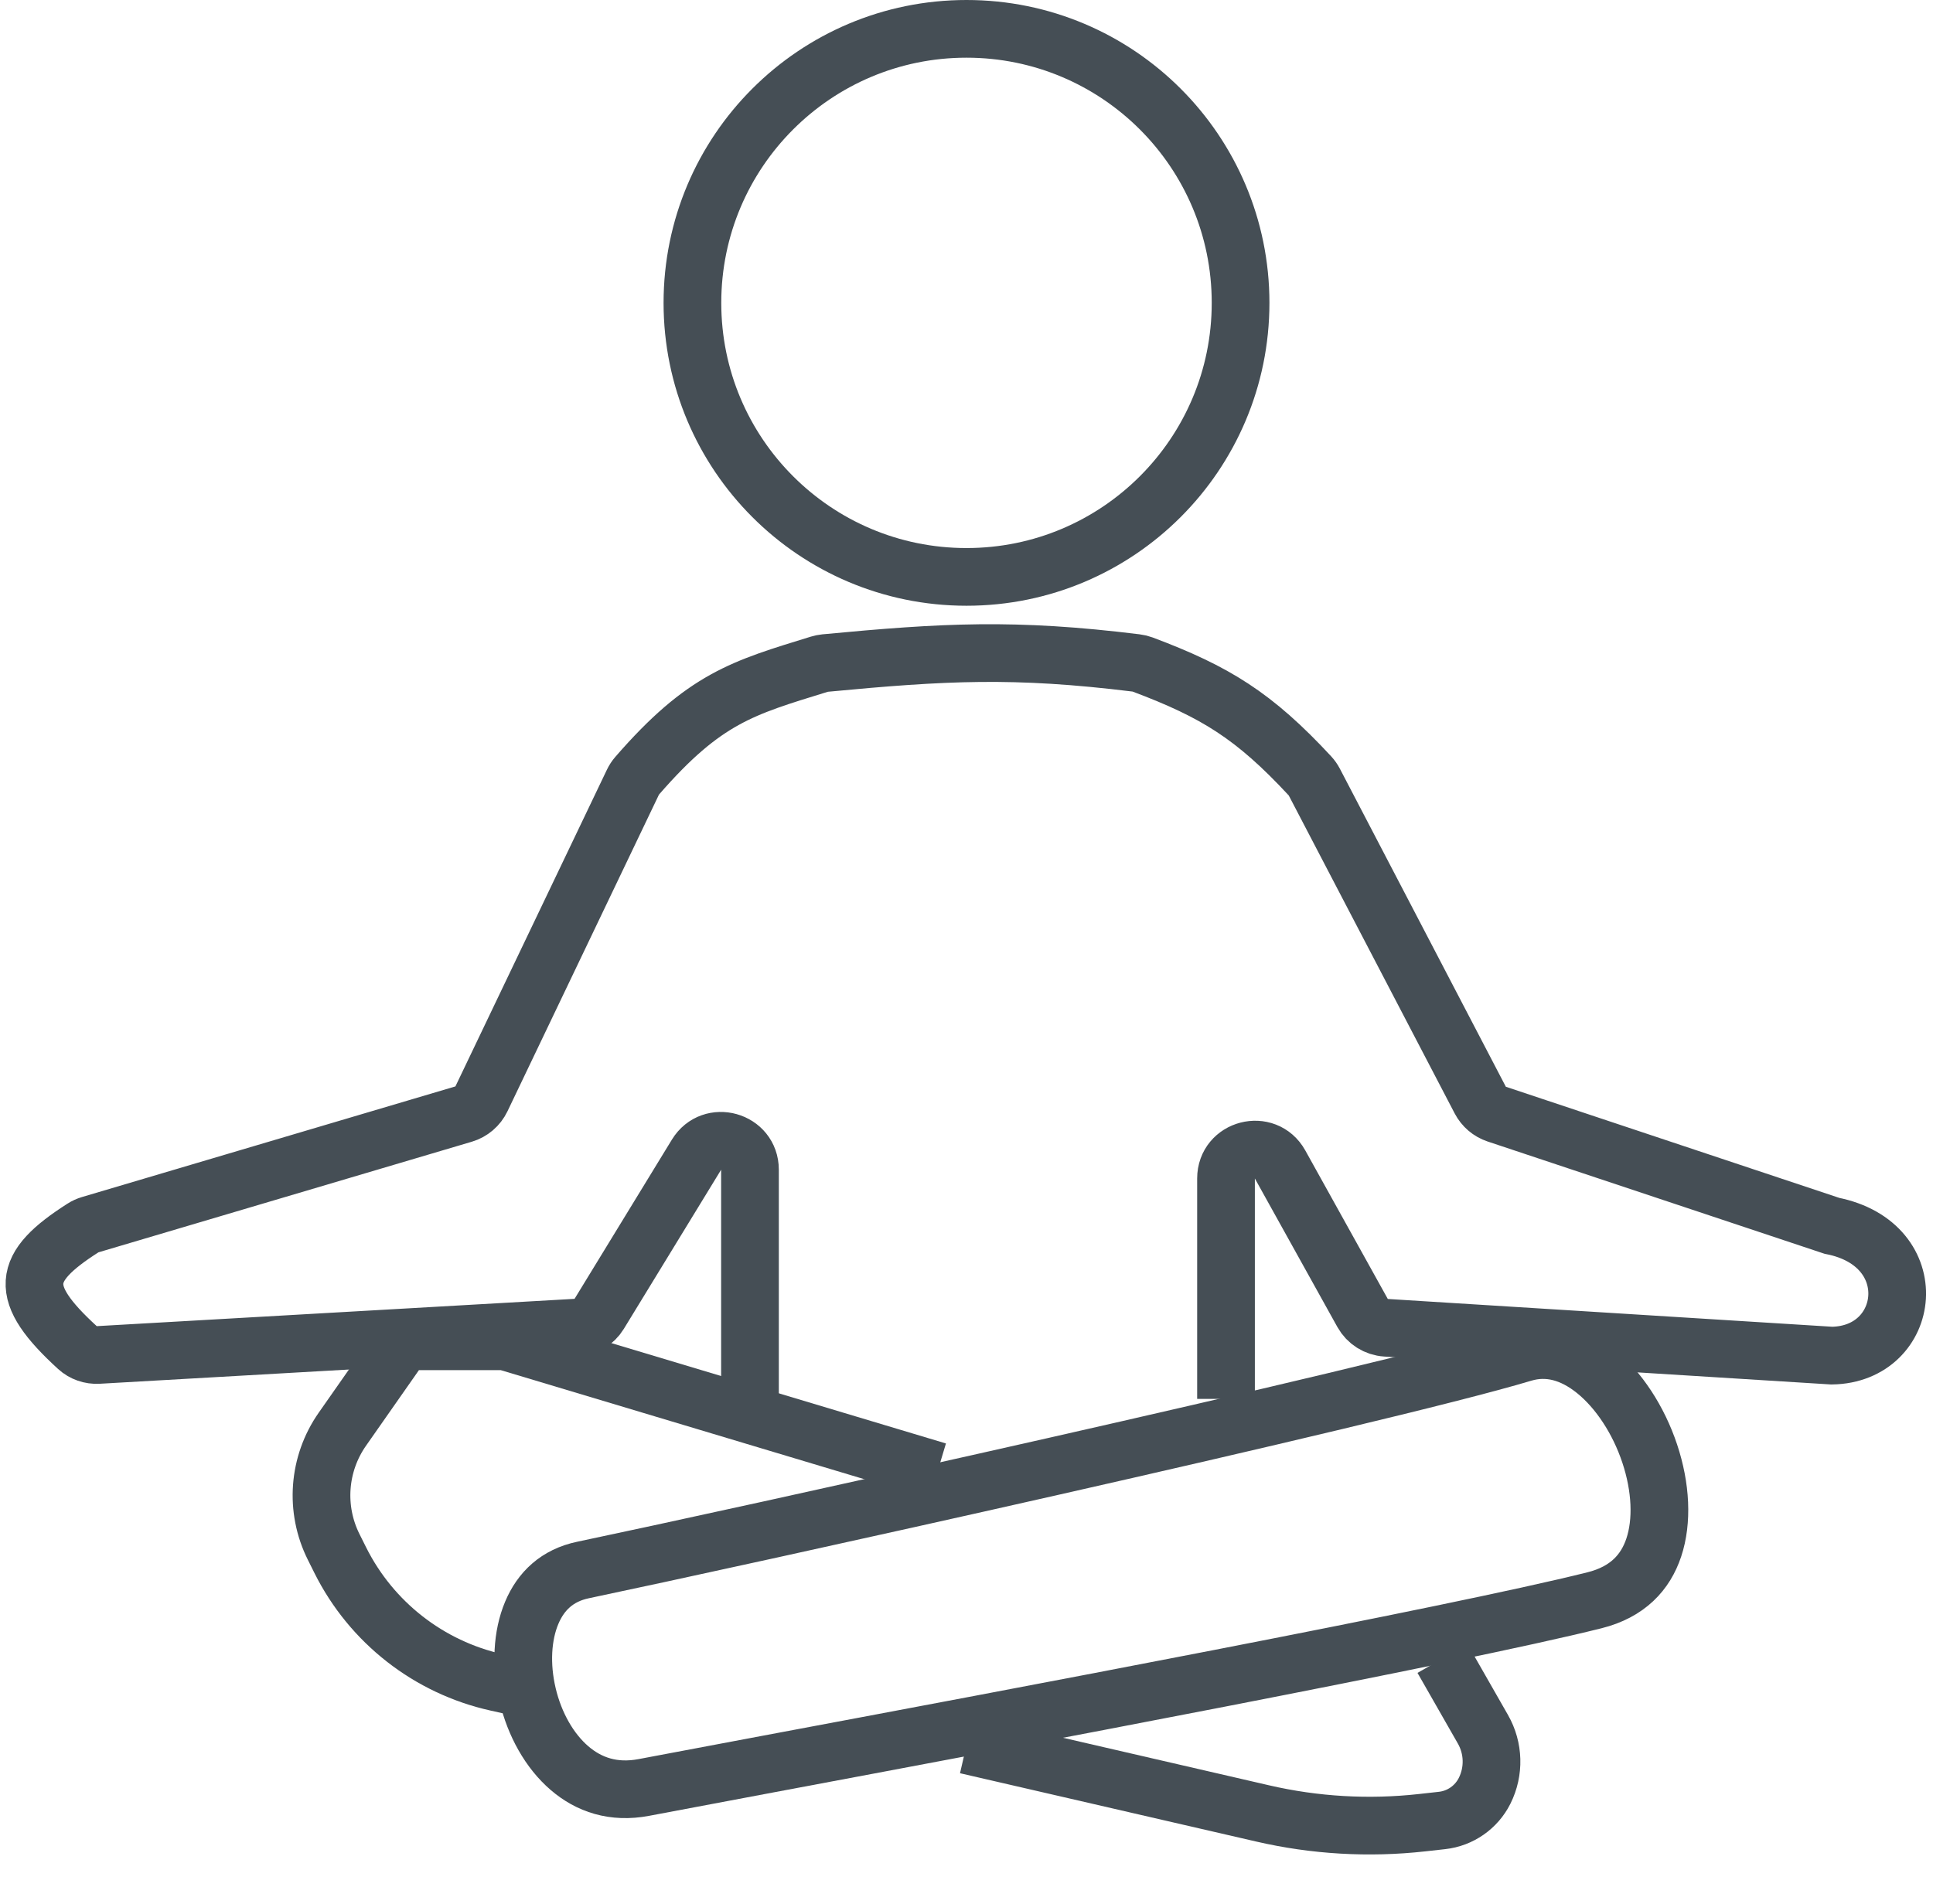
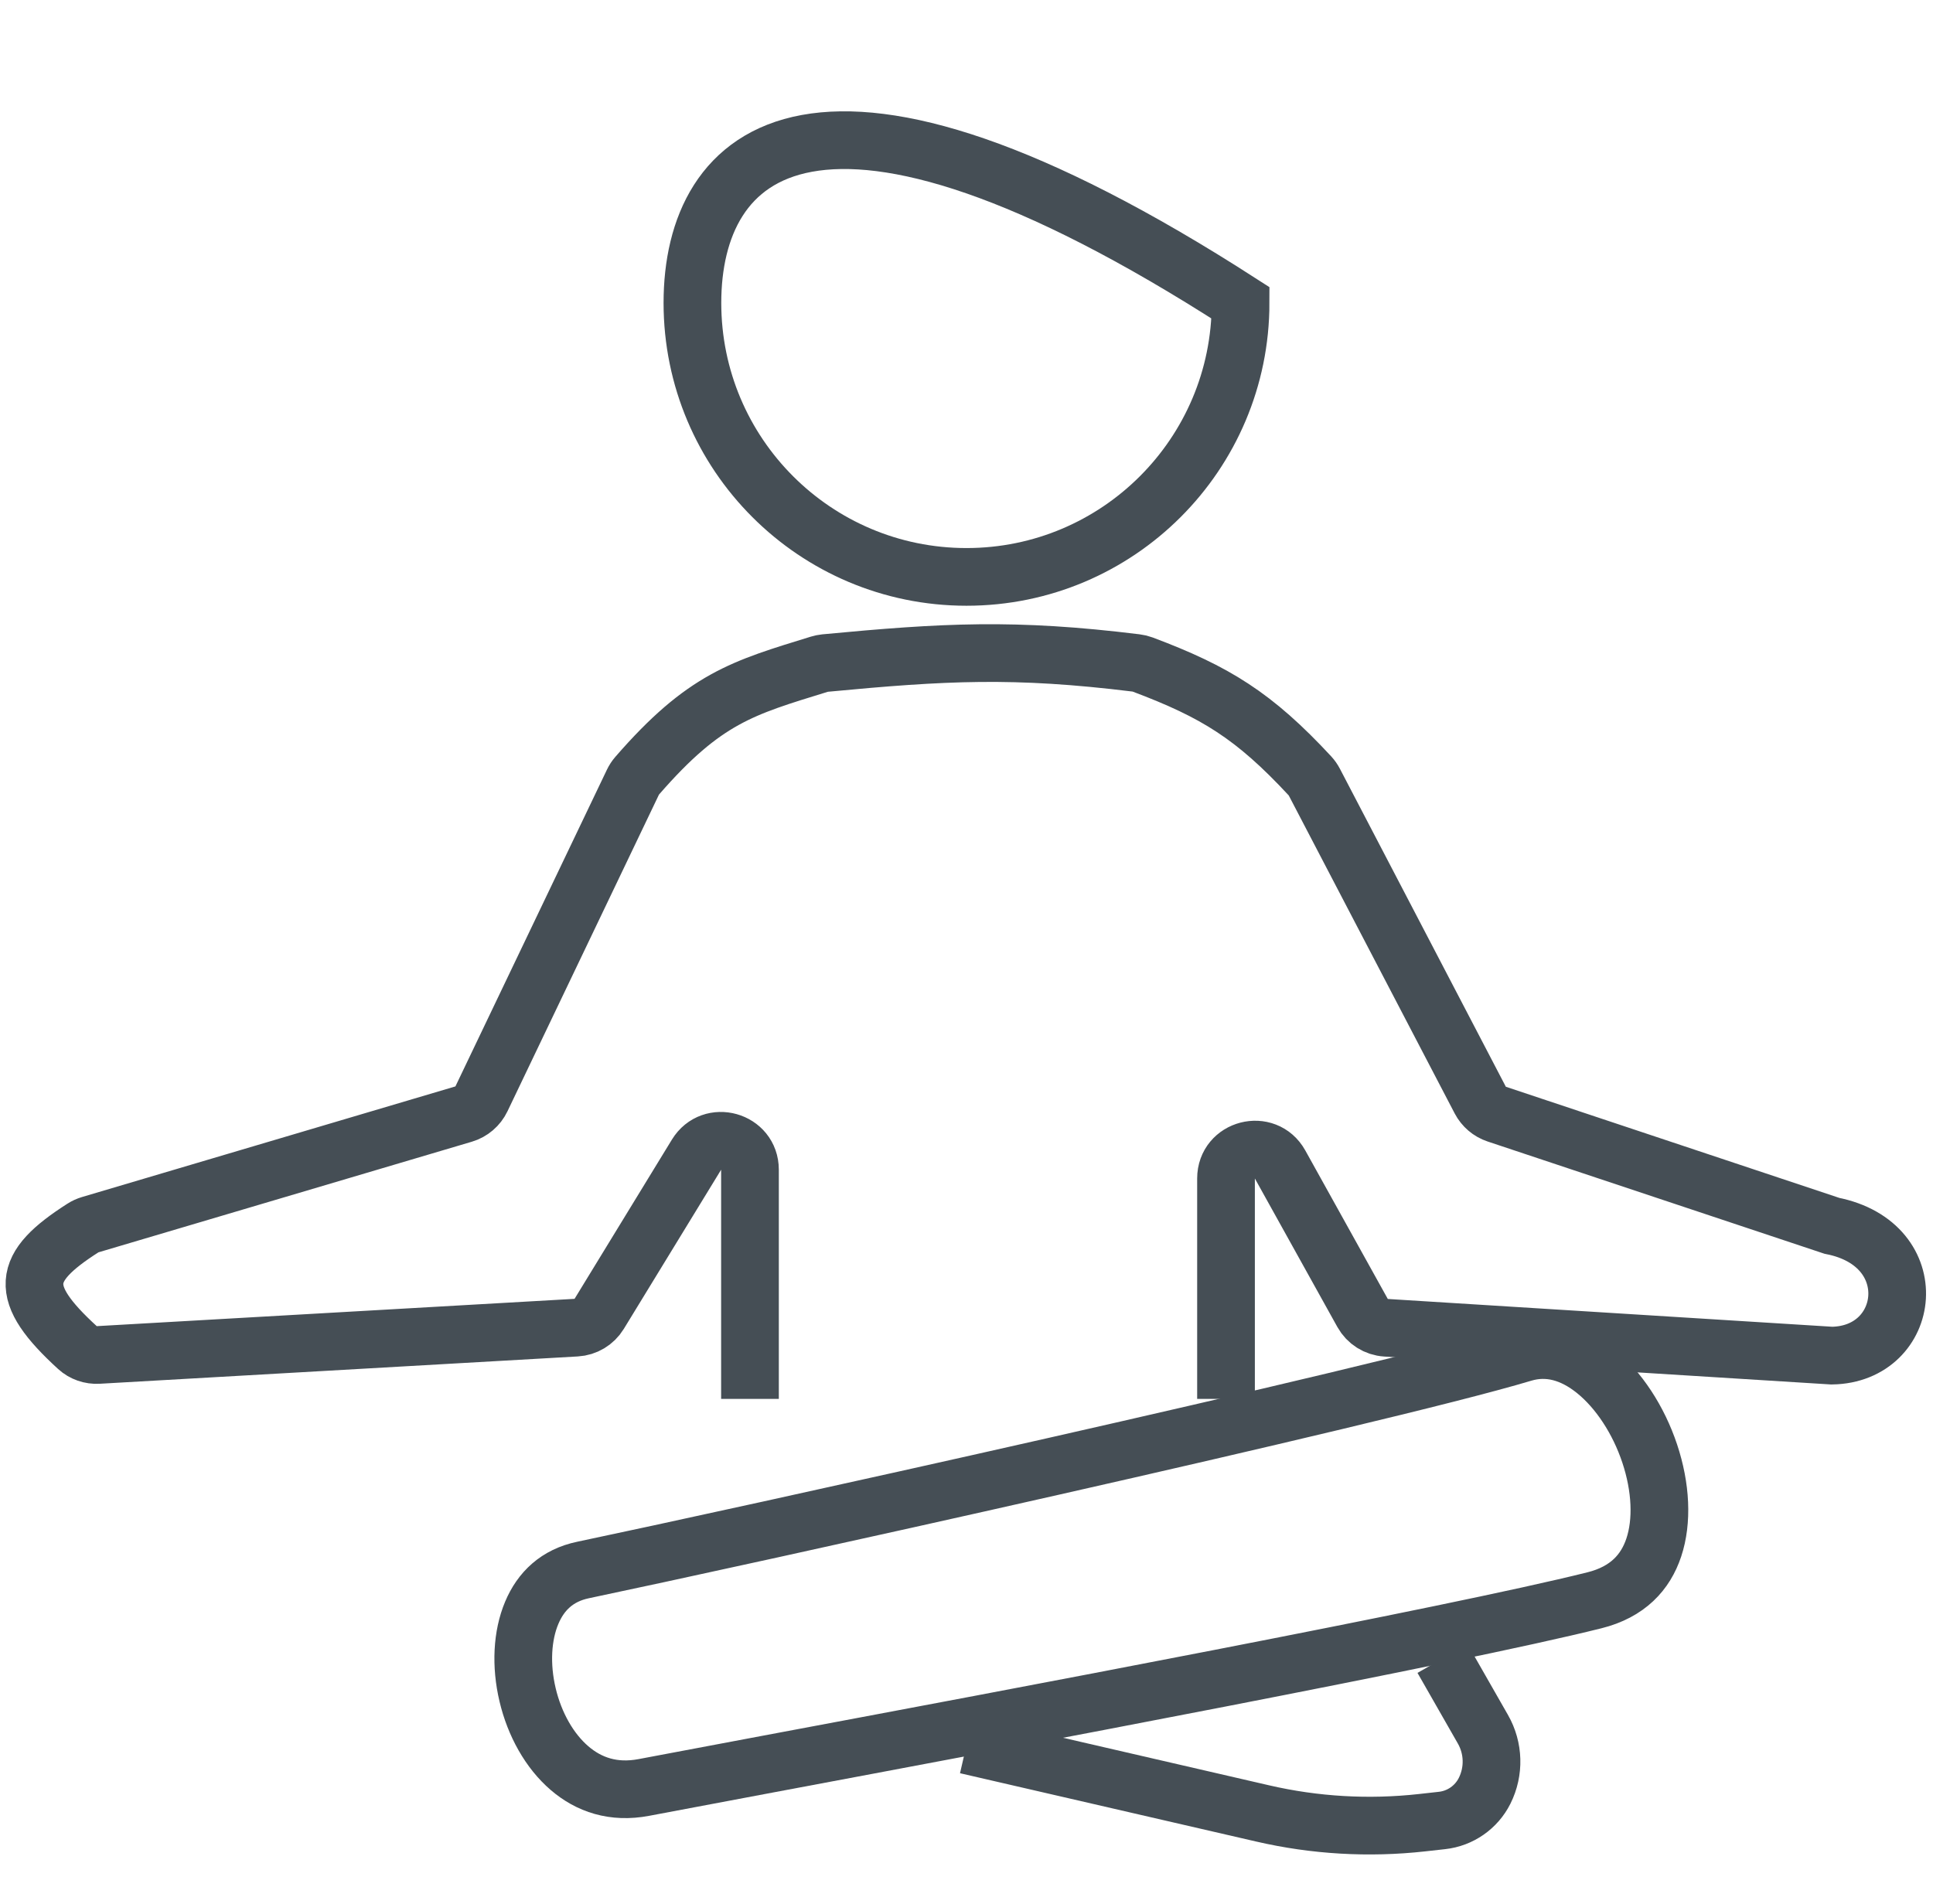
<svg xmlns="http://www.w3.org/2000/svg" width="67" height="66" viewBox="0 0 67 66" fill="none">
-   <path d="M33.5 20C38.747 20 43 15.747 43 10.5C43 5.253 38.747 1 33.5 1C28.253 1 24 5.253 24 10.5C24 15.747 28.253 20 33.5 20Z" stroke="#454E55" stroke-width="2" />
+   <path d="M33.5 20C38.747 20 43 15.747 43 10.5C28.253 1 24 5.253 24 10.5C24 15.747 28.253 20 33.5 20Z" stroke="#454E55" stroke-width="2" />
  <path d="M42.495 48.497V40.856C42.495 39.824 43.868 39.468 44.369 40.37L47.229 45.519C47.395 45.817 47.701 46.01 48.041 46.031L63.495 46.997C66.263 46.954 66.754 43.14 63.495 42.497L51.878 38.625C51.632 38.543 51.428 38.368 51.308 38.139L45.556 27.114C45.515 27.036 45.464 26.963 45.405 26.899C43.468 24.811 42.128 23.986 39.605 23.038C39.532 23.011 39.455 22.992 39.378 22.983C35.148 22.462 32.733 22.595 28.598 22.987C28.53 22.994 28.461 23.008 28.396 23.028C25.74 23.847 24.419 24.204 22.083 26.895C22.025 26.962 21.976 27.037 21.938 27.117L16.687 38.096C16.565 38.351 16.34 38.543 16.069 38.623L3.126 42.458C3.039 42.484 2.954 42.522 2.878 42.571C0.73 43.942 0.605 44.817 2.689 46.723C2.882 46.9 3.141 46.989 3.403 46.974L19.972 46.027C20.299 46.008 20.597 45.83 20.768 45.55L24.142 40.03C24.668 39.168 25.995 39.541 25.995 40.551V48.497" stroke="#454E55" stroke-width="2" />
  <path d="M20.209 54.429C25.196 53.384 47.743 48.423 52.792 46.908C53.651 46.65 54.503 46.881 55.297 47.524C56.107 48.18 56.792 49.225 57.181 50.392C57.571 51.562 57.626 52.738 57.322 53.65C57.036 54.508 56.42 55.191 55.263 55.48C50.364 56.705 35.023 59.582 26.629 61.156C24.804 61.498 23.307 61.779 22.318 61.968C21.261 62.169 20.409 61.873 19.74 61.298C19.046 60.702 18.529 59.781 18.287 58.757C18.043 57.73 18.099 56.7 18.431 55.913C18.748 55.159 19.314 54.616 20.209 54.429Z" stroke="#454E55" stroke-width="2" />
-   <path d="M32.5 51L17.641 46.542C17.548 46.514 17.451 46.5 17.354 46.5H14.521C14.195 46.5 13.889 46.659 13.702 46.926L11.867 49.548C11.025 50.751 10.909 52.318 11.566 53.631L11.797 54.094C12.875 56.249 14.866 57.803 17.218 58.326L18 58.5" stroke="#454E55" stroke-width="2" />
  <path d="M33.5 60.5L43.767 62.869C45.576 63.287 47.443 63.395 49.288 63.19L49.981 63.113C50.616 63.043 51.173 62.655 51.459 62.083C51.797 61.406 51.775 60.606 51.399 59.949L50 57.5" stroke="#454E55" stroke-width="2" />
</svg>